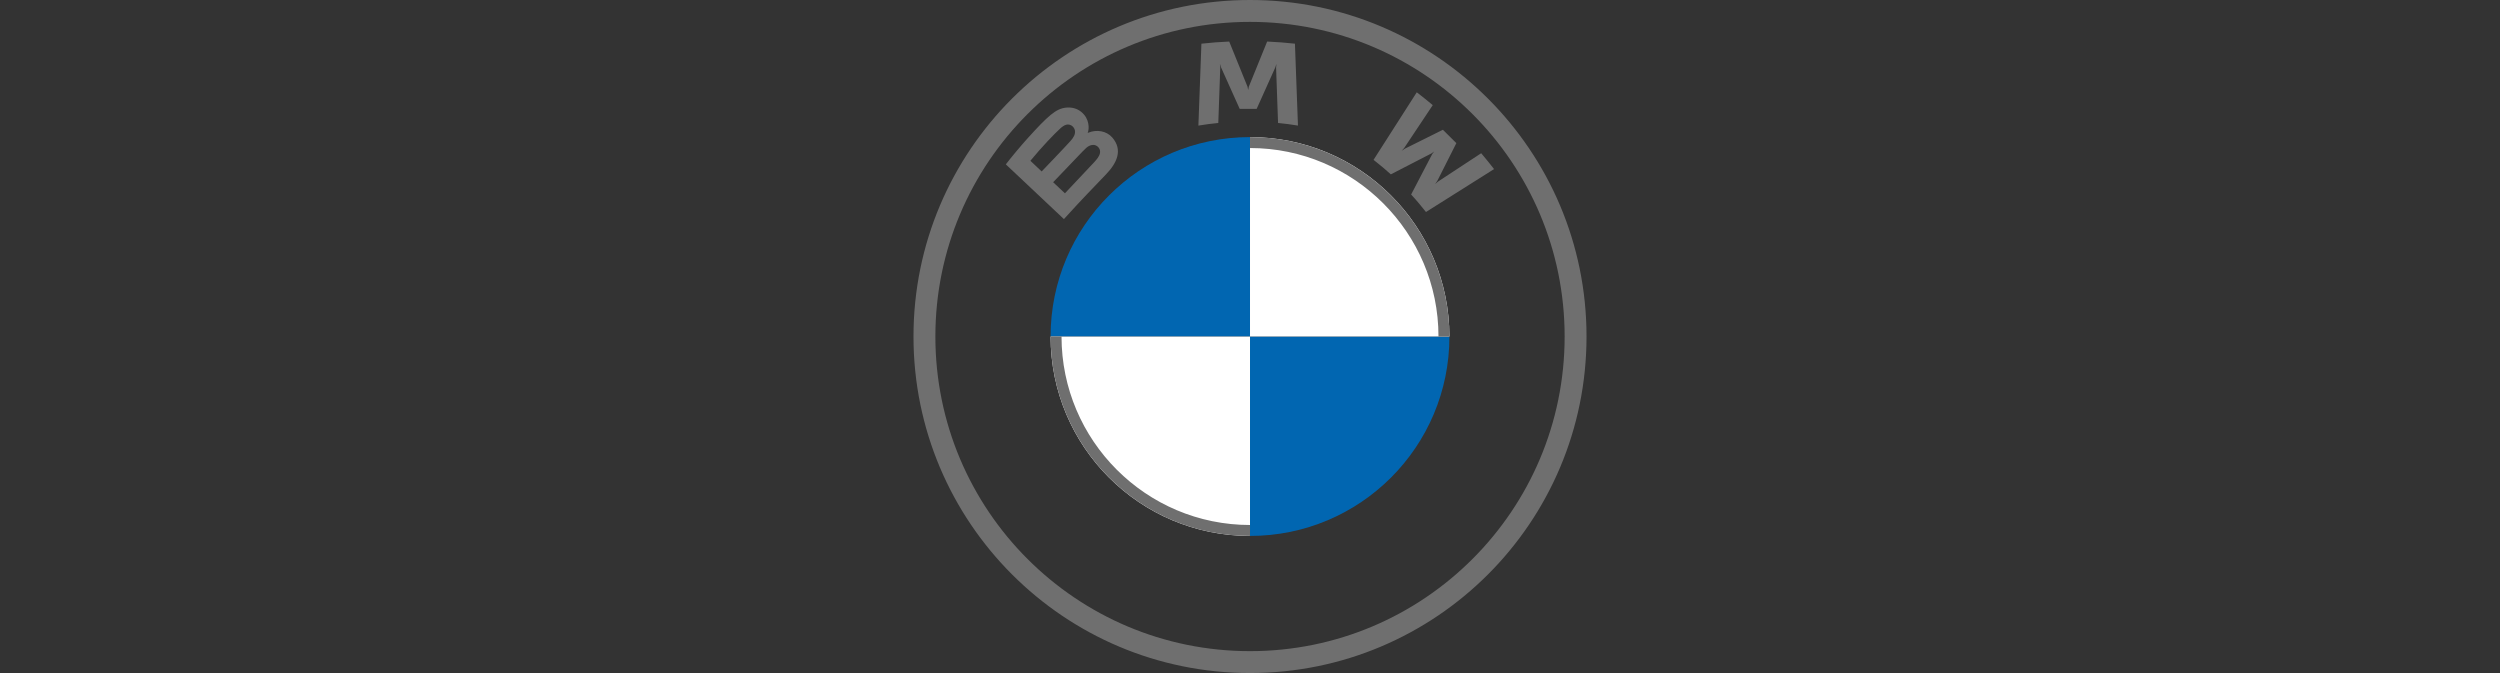
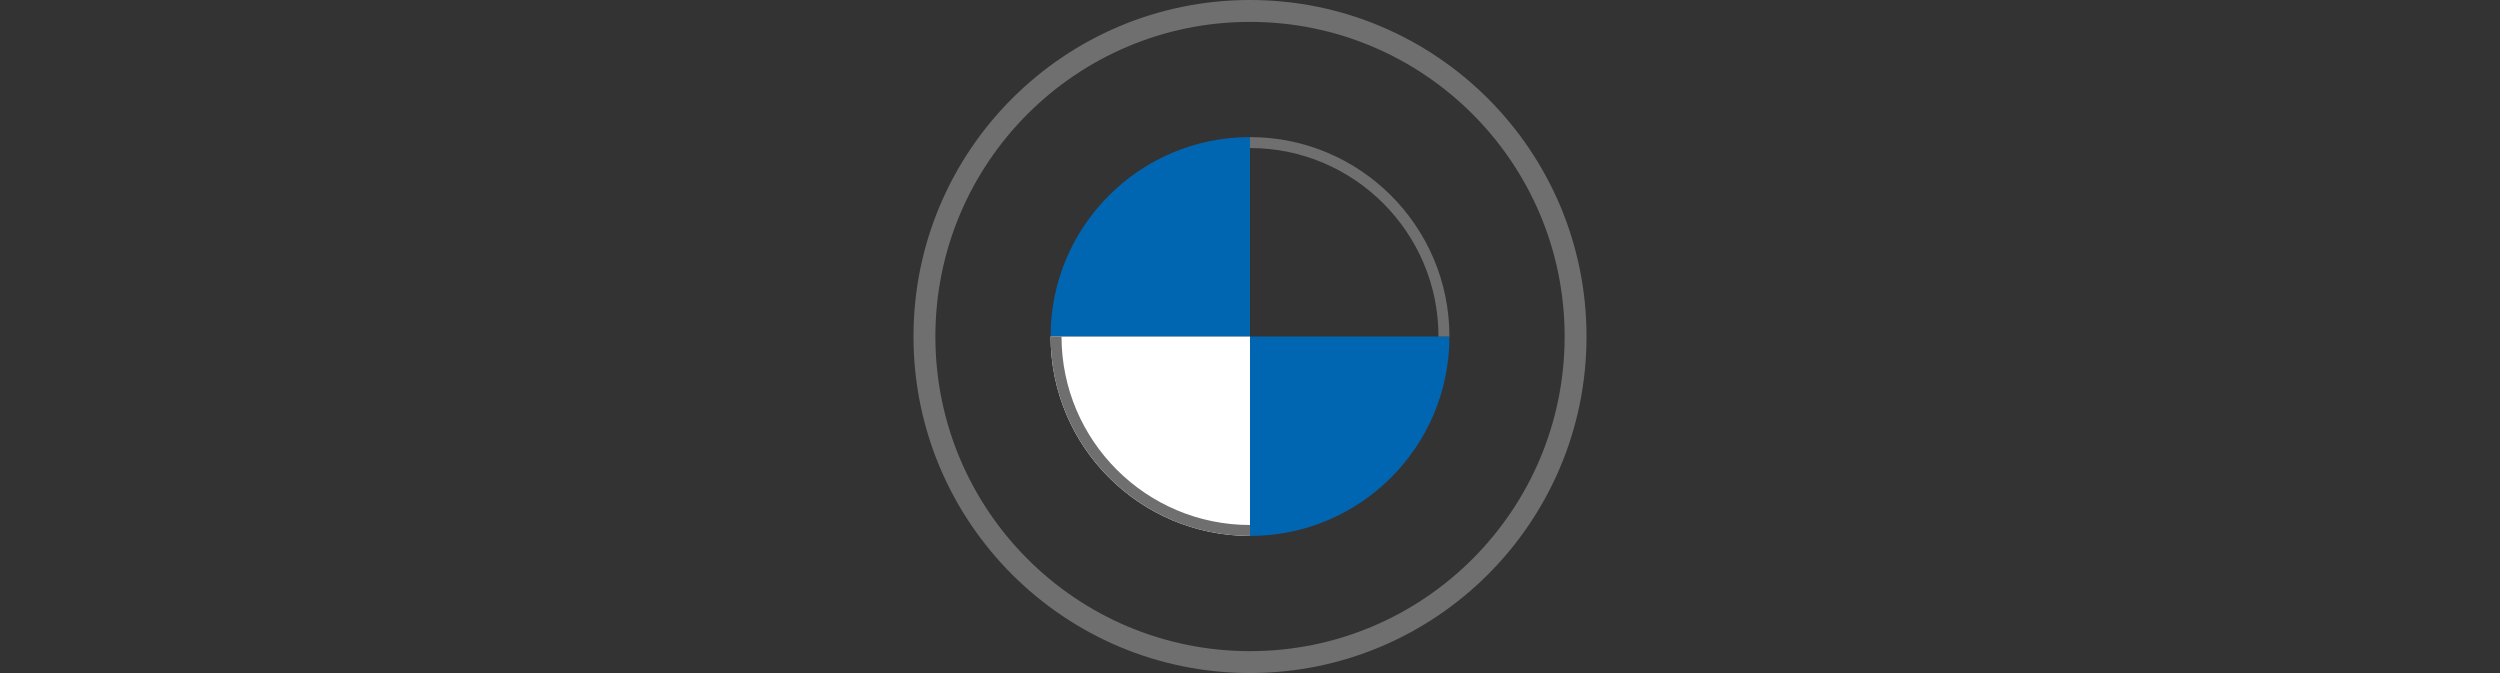
<svg xmlns="http://www.w3.org/2000/svg" width="5263" height="1417" viewBox="0 0 5263 1417" fill="none">
  <rect x="0" y="0" width="5263" height="1417" fill="#333333" stroke="none" />
  <path d="M3051.32 708.428C3051.32 940.435 2863.52 1128.24 2631.51 1128.24V708.428H3051.32ZM2631.51 288.62V708.428H2211.7C2211.7 476.422 2399.5 288.62 2631.51 288.62Z" fill="#0166B1" />
-   <path d="M2631.51 288.62C2863.52 288.62 3051.32 476.422 3051.32 708.428H2631.51V288.62ZM2211.7 708.428H2631.51V1128.24C2399.5 1128.24 2211.7 940.435 2211.7 708.428Z" fill="white" />
+   <path d="M2631.51 288.62H2631.51V288.62ZM2211.7 708.428H2631.51V1128.24C2399.5 1128.24 2211.7 940.435 2211.7 708.428Z" fill="white" />
  <path d="M2631.51 288.62L2631.51 311.636C2850.28 311.636 3028.3 489.616 3028.3 708.427L3051.32 708.428C3051.32 476.589 2863.35 288.62 2631.51 288.62ZM2631.51 1105.22C2412.74 1105.22 2234.72 927.239 2234.72 708.427L2211.7 708.428C2211.7 940.268 2399.67 1128.24 2631.51 1128.24M2631.51 0C2240.27 0 1923.08 317.185 1923.08 708.427C1923.08 1099.67 2240.27 1416.85 2631.51 1416.85C3022.75 1416.85 3339.94 1099.67 3339.94 708.427C3339.94 317.185 3022.75 0 2631.51 0ZM3293.87 708.427C3293.87 1074.22 2997.35 1370.79 2631.51 1370.79C2265.68 1370.79 1969.15 1074.22 1969.15 708.427C1969.15 342.634 2265.72 46.068 2631.51 46.068C2997.3 46.068 3293.87 342.634 3293.87 708.427Z" fill="#6F6F6F" />
-   <path d="M2328.77 366.668C2351.41 342.987 2364.22 315.629 2341.58 289.51C2329.27 275.334 2308.58 272.235 2291.44 279.219L2289.73 279.88L2290.27 278.393C2292.81 271.656 2294.44 250.166 2276 235.33C2267.01 228.097 2255.74 225.411 2244.33 226.568C2223.07 228.717 2206.71 243.14 2162.19 292.444C2148.75 307.322 2129.19 330.796 2117.45 346.004L2239.76 461.225C2280.29 416.674 2296.81 400.102 2328.77 366.668ZM2169.18 338.483C2193.81 308.562 2219.99 281.41 2231.85 270.664C2235.59 267.276 2239.67 263.887 2244.62 262.564C2252.66 260.374 2260.94 266.036 2262.81 274.219C2264.68 282.443 2259.48 290.254 2253.7 296.701C2240.67 311.289 2192.9 360.923 2192.9 360.923L2169.18 338.483ZM2217.08 383.612C2217.08 383.612 2263.6 334.763 2278.79 319.141C2284.82 312.942 2288.69 309.182 2292.85 307.157C2298.22 304.553 2304.09 304.016 2309.33 307.487C2314.49 310.917 2316.87 316.827 2315.58 322.696C2314.04 329.68 2308.29 336.334 2303.55 341.417C2297.14 348.236 2241.96 406.879 2241.88 406.962L2217.08 383.612ZM2645.49 229.254L2684.65 142.136L2687.15 134.408L2686.44 142.467L2690.56 258.886C2704.29 260.167 2718.48 262.068 2732.47 264.383L2726.1 91.965C2706.54 89.816 2687.07 88.287 2667.59 87.46L2629.01 182.555L2627.64 189.622L2626.27 182.555L2587.73 87.46C2568.26 88.287 2548.78 89.816 2529.22 91.965L2522.86 264.383C2536.84 262.068 2551.03 260.209 2564.76 258.886L2568.88 142.467L2568.17 134.408L2570.67 142.136L2609.83 229.254H2645.49ZM2970.71 409.483C2980.32 419.732 2994.18 436.263 3001.96 446.306L3145.28 355.964C3138.12 346.665 3126.72 332.531 3118.19 322.572L3027.43 382.166L3021.23 387.456L3025.85 380.76L3065.92 301.329L3037.58 273.185L2957.56 312.984L2950.82 317.571L2956.18 311.413L3016.23 221.32C3005.66 212.393 2995.51 204.21 2982.57 194.292L2891.6 336.499C2903.13 345.302 2918.32 358.237 2928.01 367.04L3013.65 322.902L3019.15 318.893L3015.11 324.349L2970.71 409.483Z" fill="#6F6F6F" />
</svg>